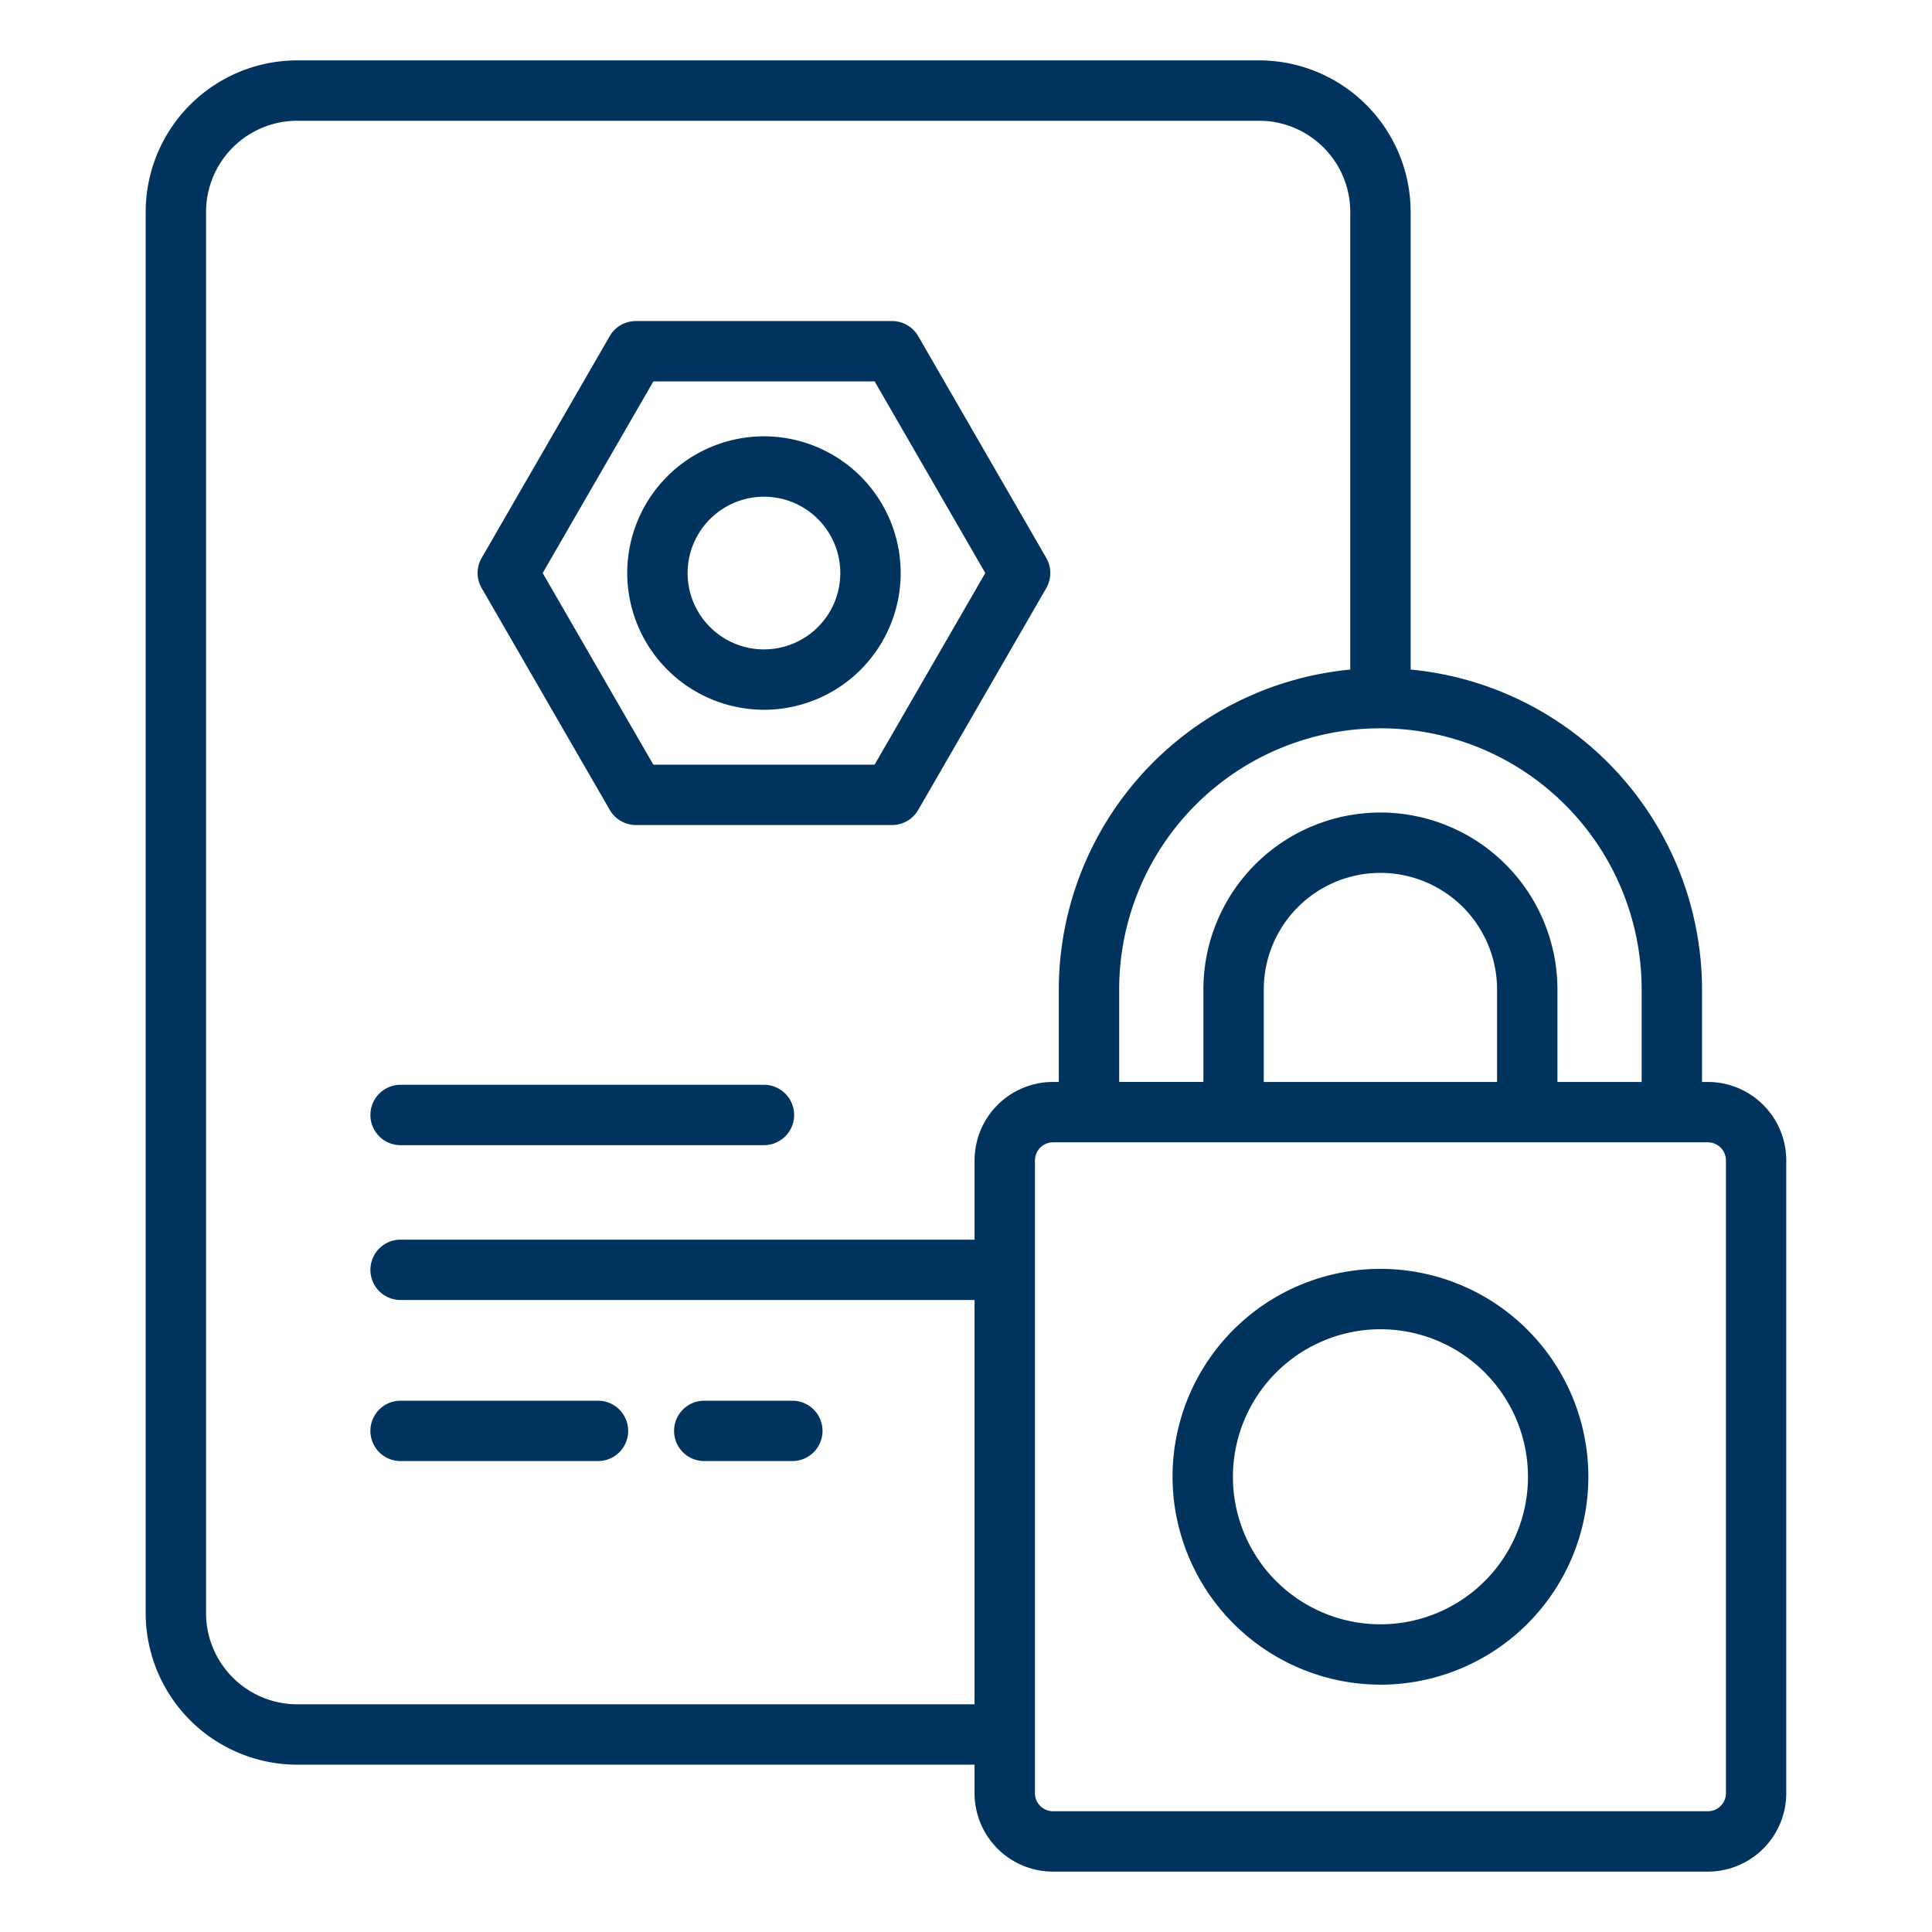
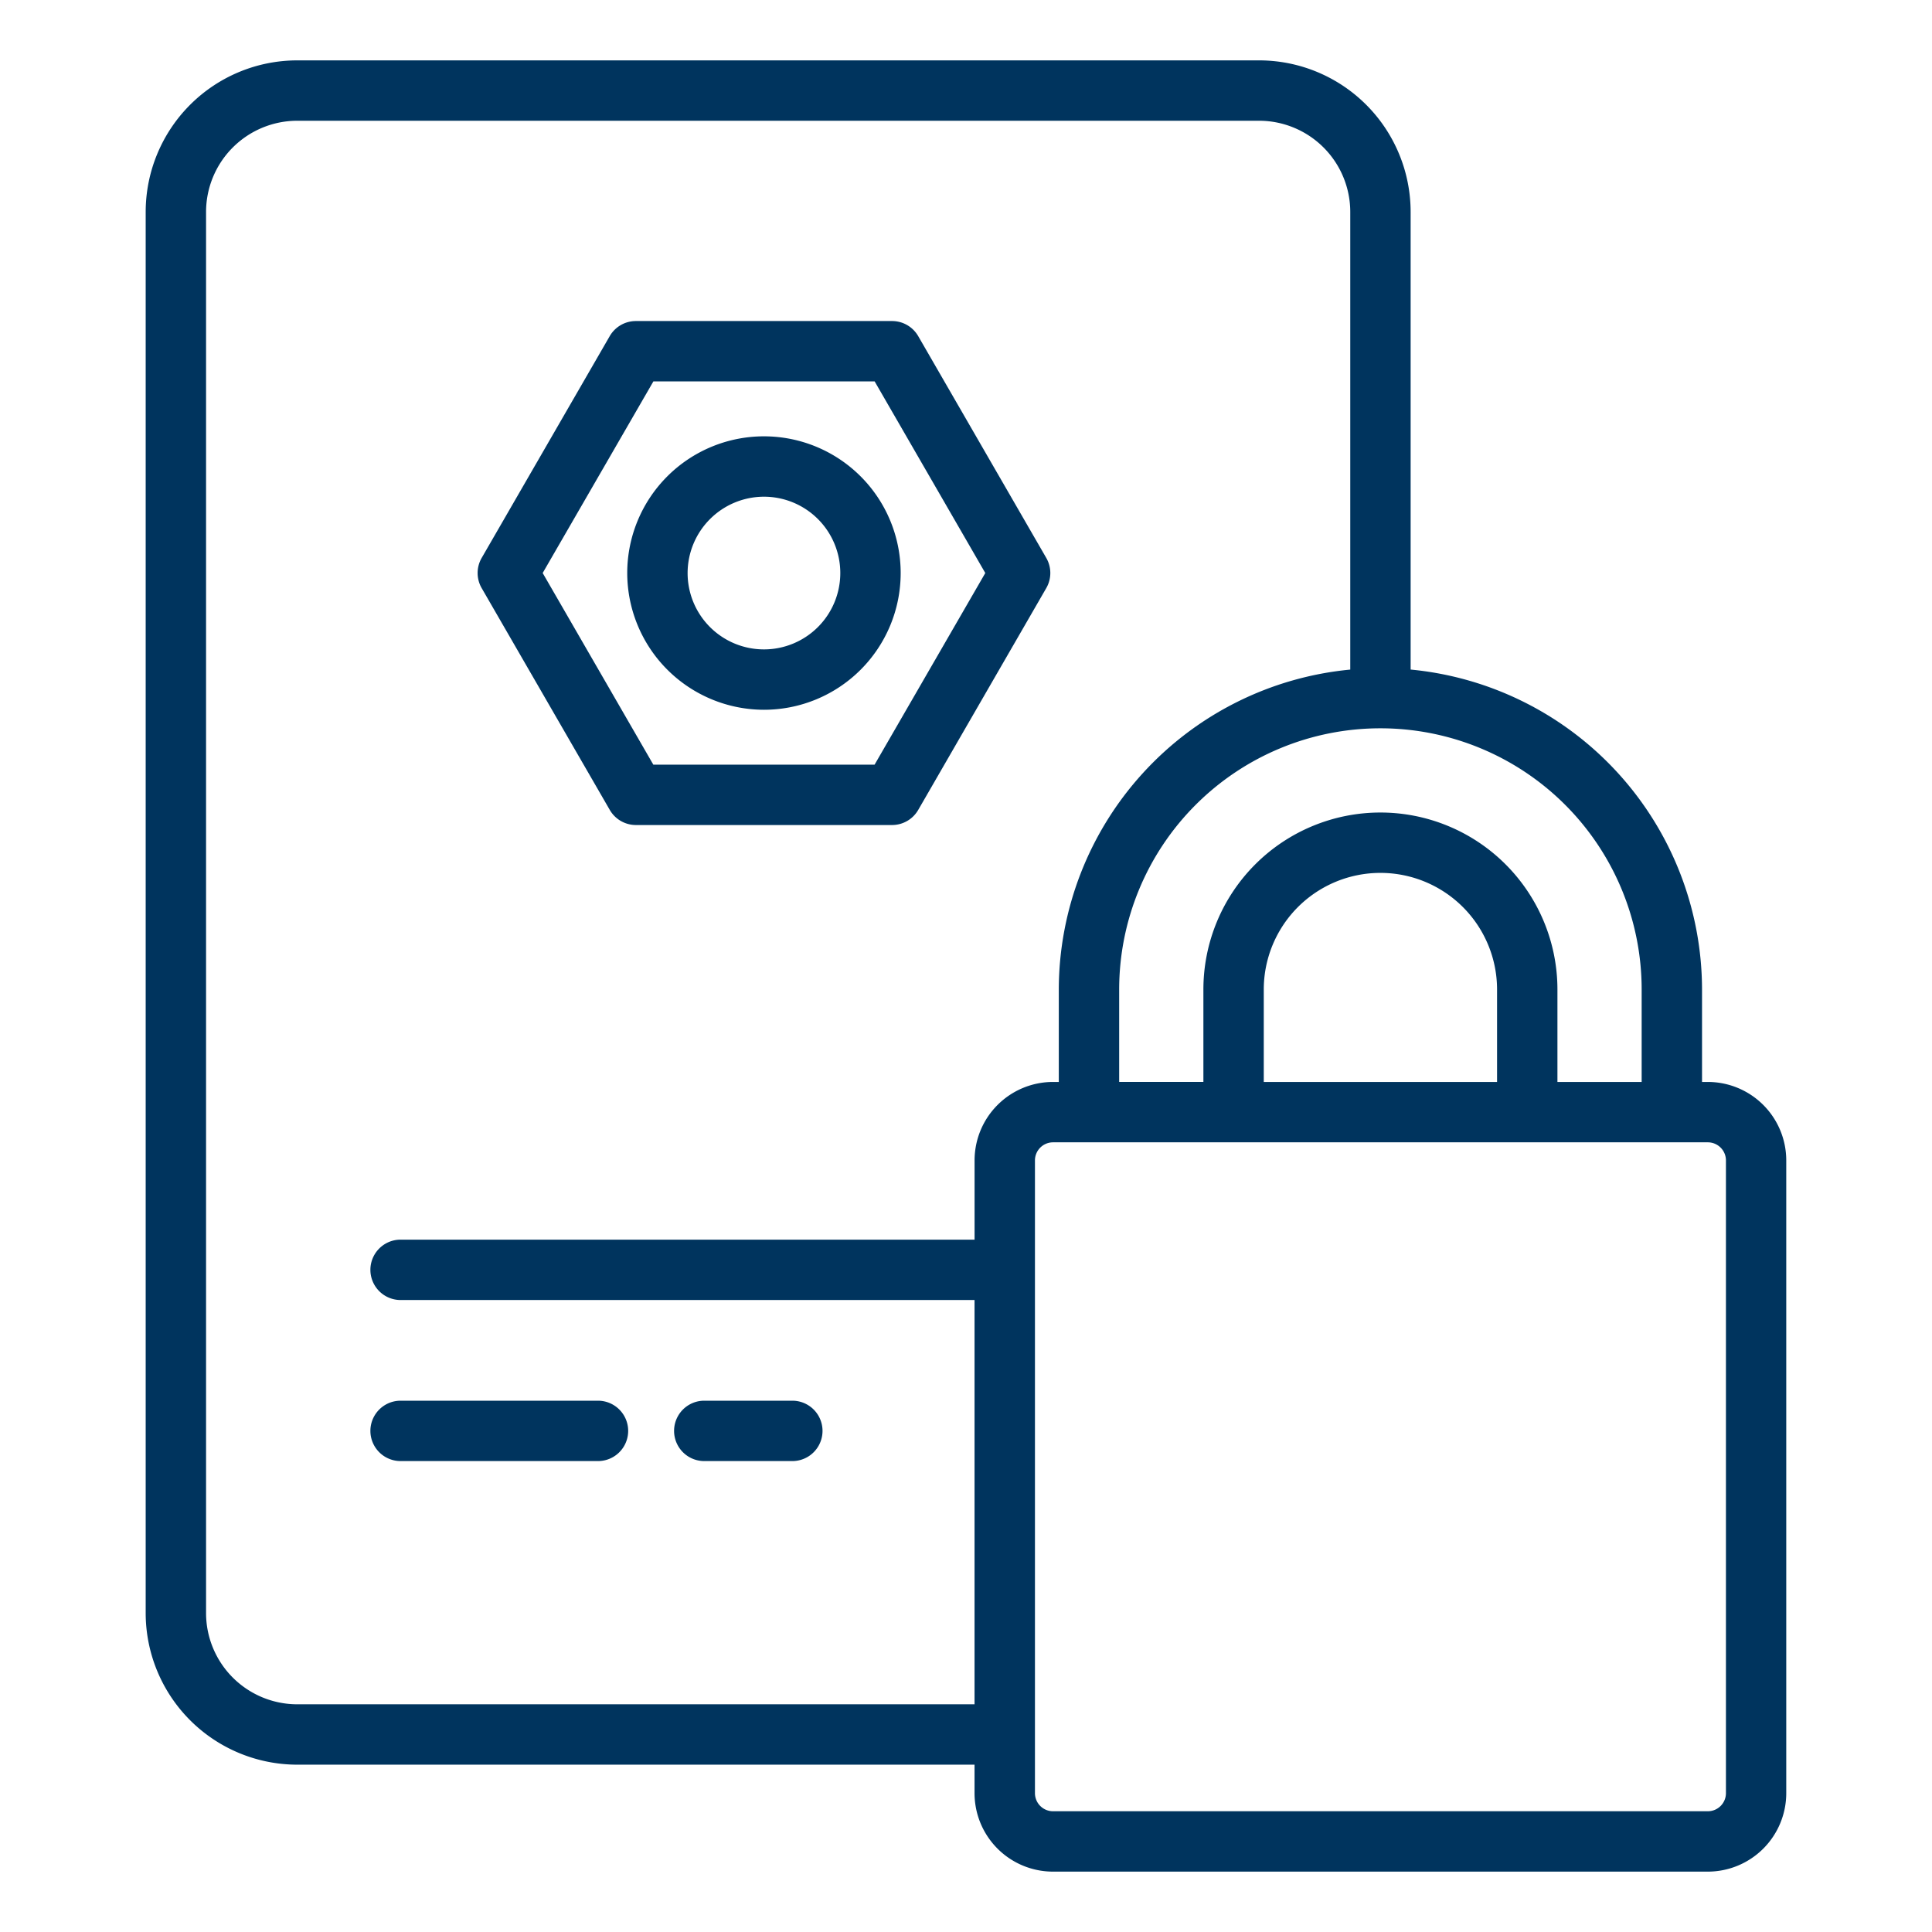
<svg xmlns="http://www.w3.org/2000/svg" id="Layer_1" data-name="Layer 1" viewBox="0 0 64 64" width="300" height="300" version="1.1">
  <g width="100%" height="100%" transform="matrix(1,0,0,1,0,0)">
    <path d="M9.845,58.457H32.283V59.4a2.6,2.6,0,0,0,2.6,2.6H56.572a2.6,2.6,0,0,0,2.6-2.6V38.441a2.6,2.6,0,0,0-2.6-2.6h-.19V32.78a10.662,10.662,0,0,0-9.653-10.6V7.019A5.023,5.023,0,0,0,41.711,2H9.845A5.024,5.024,0,0,0,4.826,7.019V53.438A5.025,5.025,0,0,0,9.845,58.457ZM57.174,38.441V59.4a.6.6,0,0,1-.6.6H34.884a.6.6,0,0,1-.6-.6V38.441a.6.6,0,0,1,.6-.6H56.572A.6.6,0,0,1,57.174,38.441Zm-7.582-2.6H41.864V32.78a3.864,3.864,0,1,1,7.728,0Zm4.79-3.06v3.06h-2.79V32.78a5.864,5.864,0,1,0-11.728,0v3.06h-2.79V32.78a8.654,8.654,0,0,1,17.308,0ZM6.826,7.019A3.023,3.023,0,0,1,9.845,4H41.711a3.022,3.022,0,0,1,3.018,3.019V22.181a10.665,10.665,0,0,0-9.655,10.6v3.06h-.19a2.6,2.6,0,0,0-2.6,2.6v2.624H13.27a1,1,0,1,0,0,2H32.283V56.457H9.845a3.023,3.023,0,0,1-3.019-3.019Z" fill="#00345e" fill-opacity="1" data-original-color="#000000ff" stroke="none" stroke-opacity="1" />
    <path d="M20.2,26.83a1,1,0,0,0,.866.5h8.485a1,1,0,0,0,.866-.5l4.242-7.348a1,1,0,0,0,0-1l-4.242-7.347a1,1,0,0,0-.866-.5H21.064a1,1,0,0,0-.866.5l-4.242,7.347a1,1,0,0,0,0,1Zm1.444-14.195h7.33l3.665,6.347L28.972,25.33h-7.33l-3.665-6.348Z" fill="#00345e" fill-opacity="1" data-original-color="#000000ff" stroke="none" stroke-opacity="1" />
    <path d="M25.307,23.512a4.529,4.529,0,1,0-4.529-4.53A4.535,4.535,0,0,0,25.307,23.512Zm0-7.058a2.529,2.529,0,1,1-2.529,2.528A2.532,2.532,0,0,1,25.307,16.454Z" fill="#00345e" fill-opacity="1" data-original-color="#000000ff" stroke="none" stroke-opacity="1" />
-     <path d="M13.27,37.935H25.307a1,1,0,1,0,0-2H13.27a1,1,0,1,0,0,2Z" fill="#00345e" fill-opacity="1" data-original-color="#000000ff" stroke="none" stroke-opacity="1" />
    <path d="M13.27,48.4h6.539a1,1,0,1,0,0-2H13.27a1,1,0,0,0,0,2Z" fill="#00345e" fill-opacity="1" data-original-color="#000000ff" stroke="none" stroke-opacity="1" />
    <path d="M23.33,48.4h2.917a1,1,0,1,0,0-2H23.33a1,1,0,0,0,0,2Z" fill="#00345e" fill-opacity="1" data-original-color="#000000ff" stroke="none" stroke-opacity="1" />
-     <path d="M45.729,55.807a6.887,6.887,0,1,0-6.887-6.887A6.9,6.9,0,0,0,45.729,55.807Zm0-11.774a4.887,4.887,0,1,1-4.887,4.887A4.893,4.893,0,0,1,45.729,44.033Z" fill="#00345e" fill-opacity="1" data-original-color="#000000ff" stroke="none" stroke-opacity="1" />
  </g>
</svg>